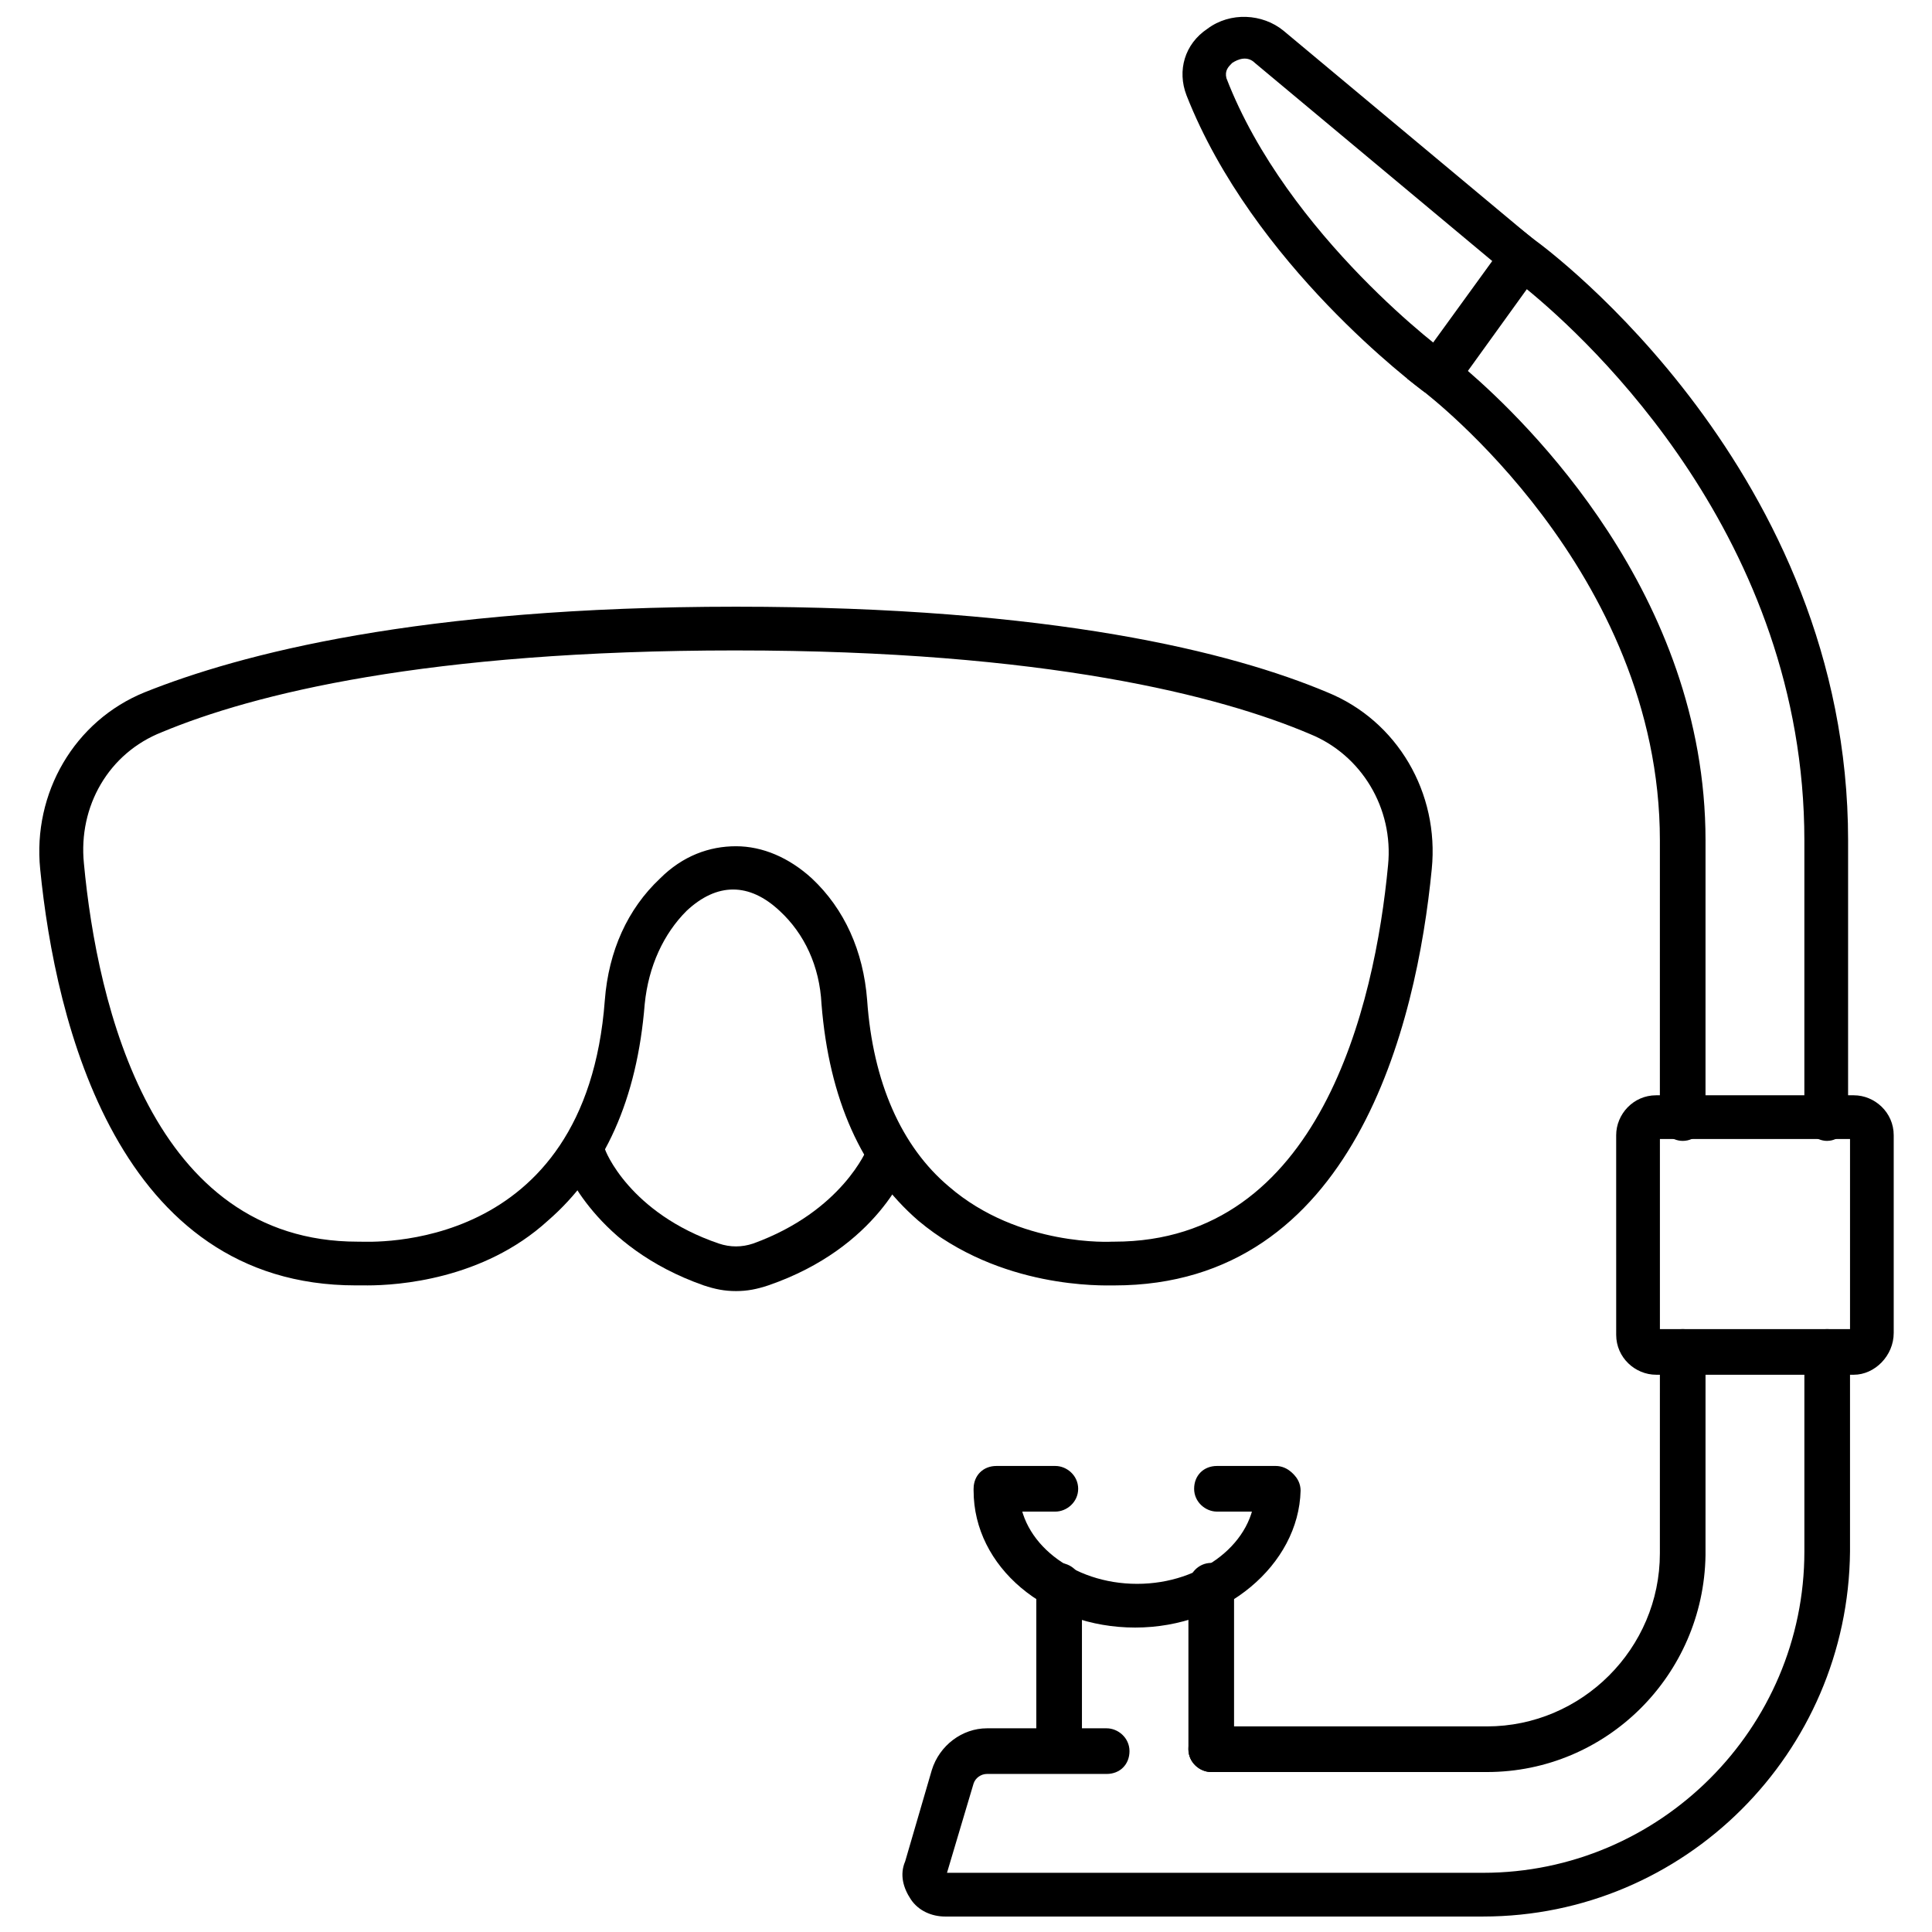
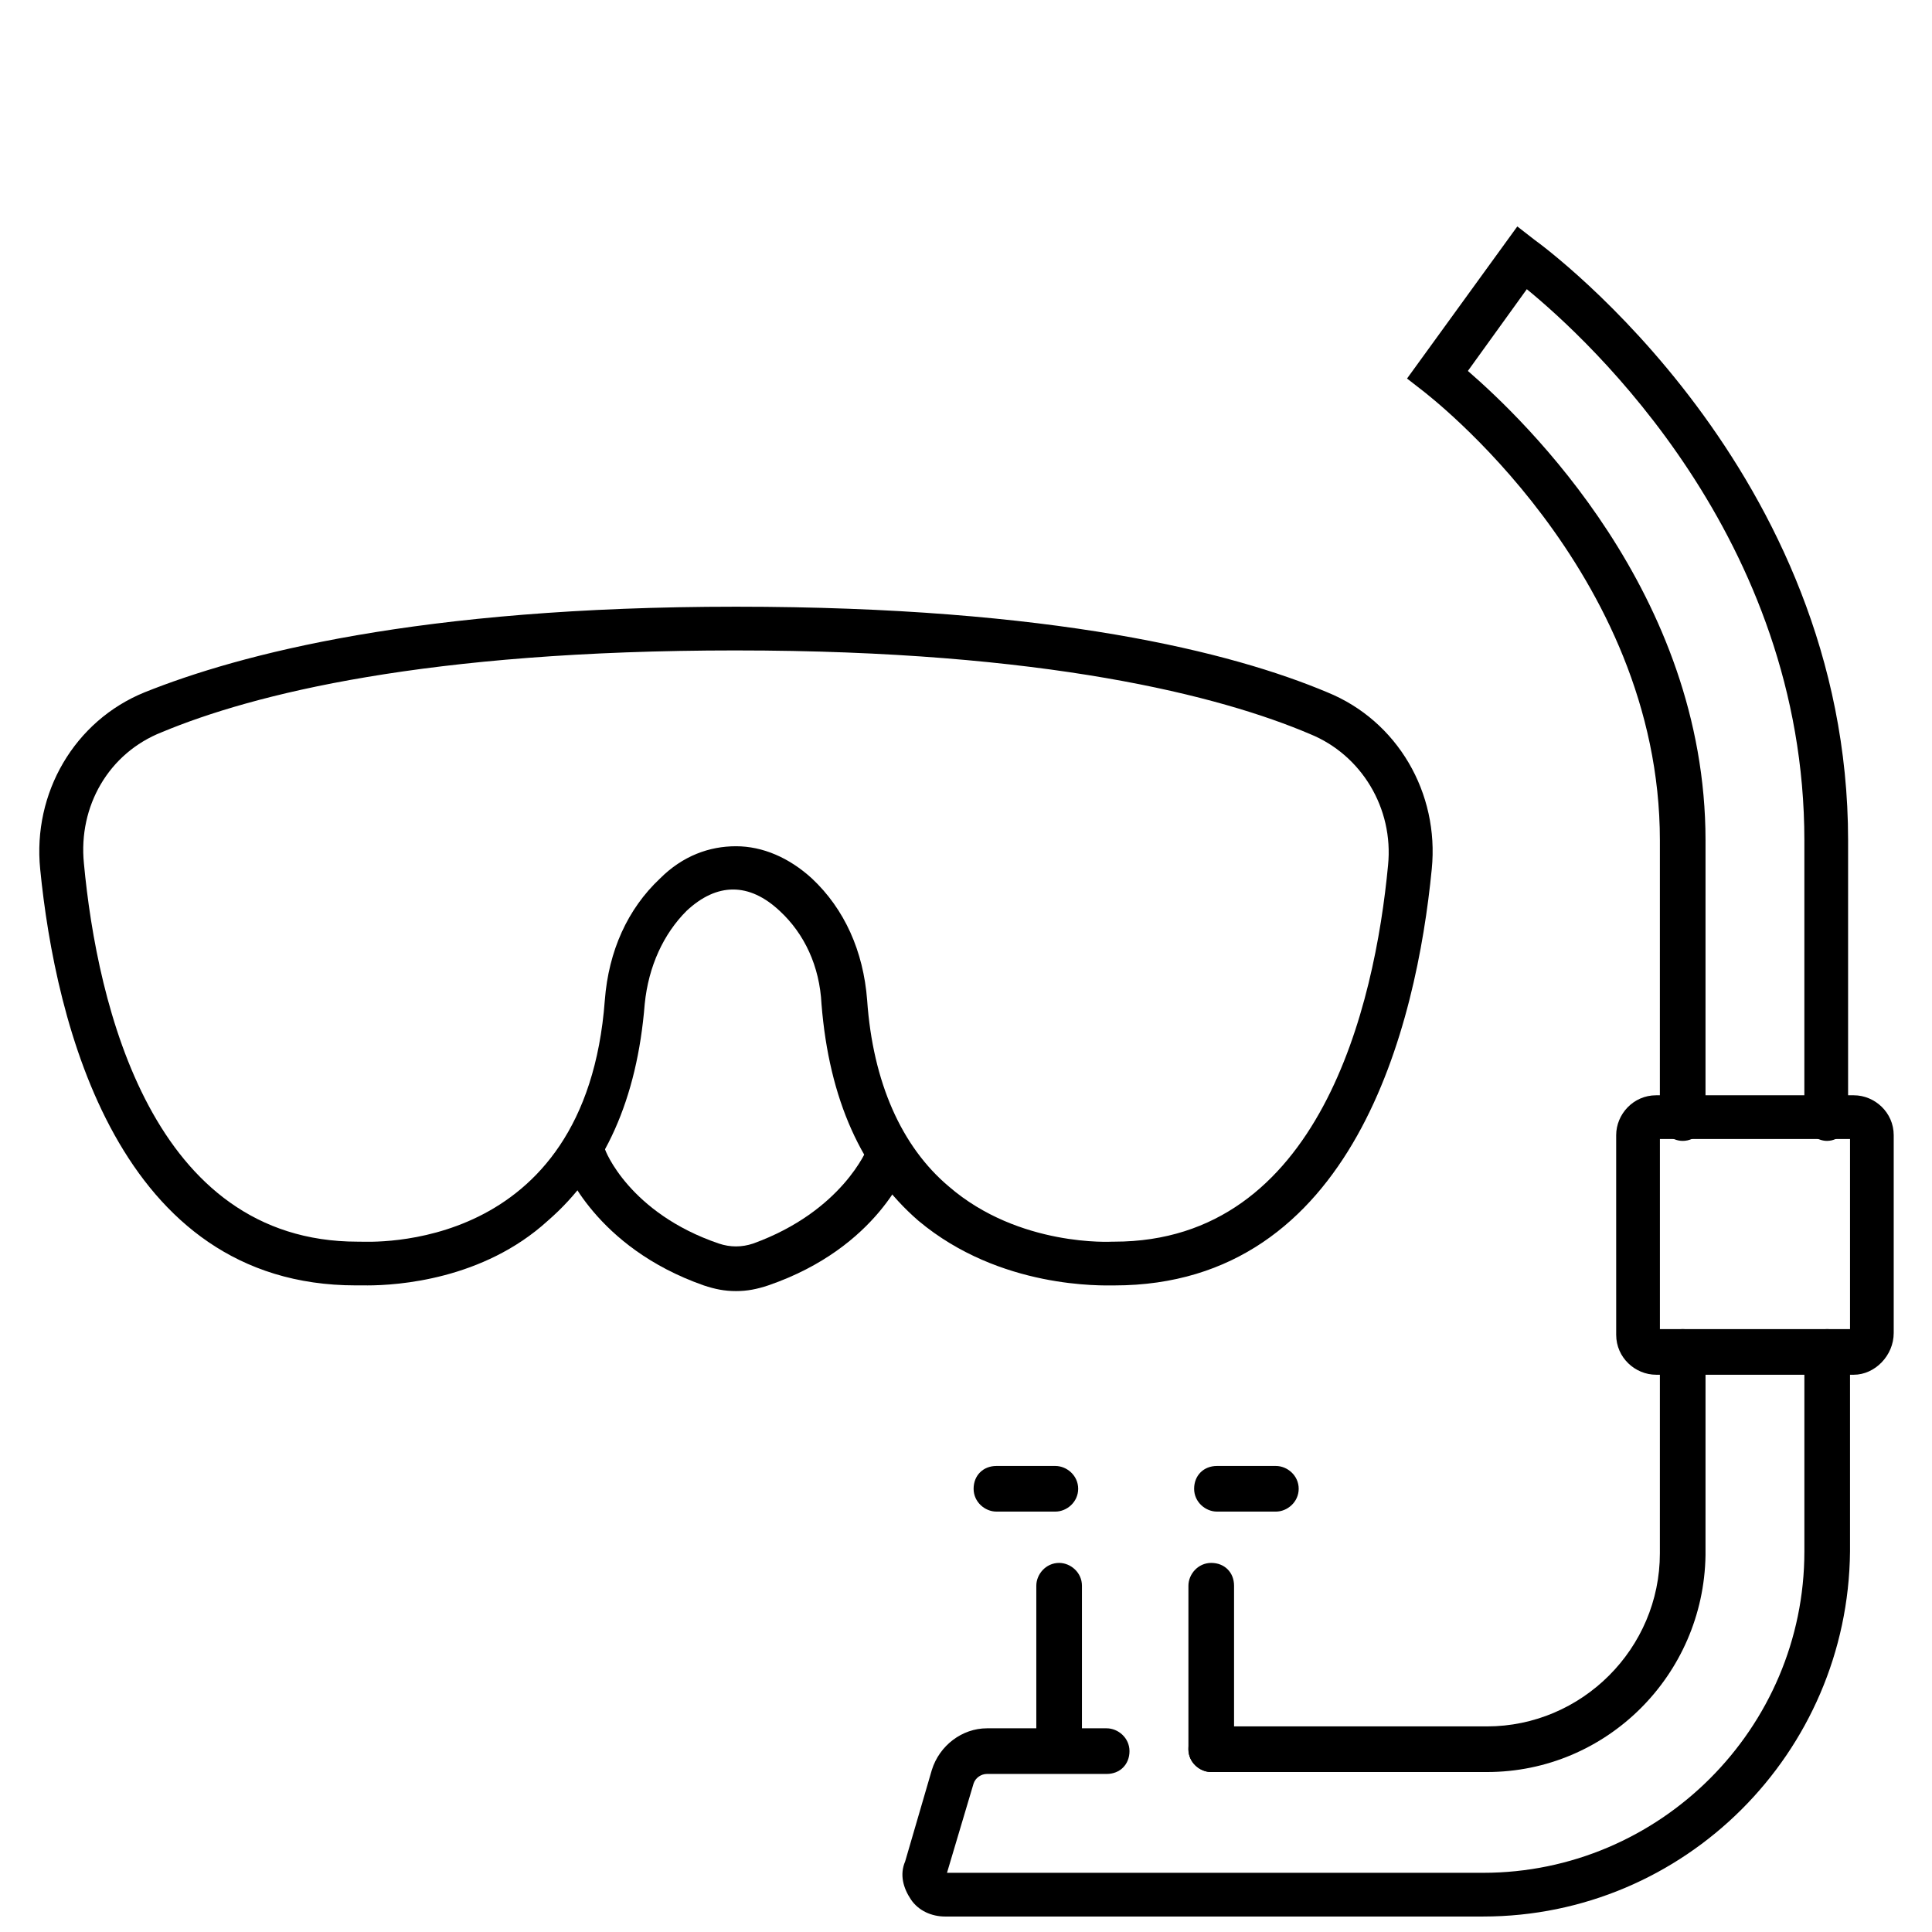
<svg xmlns="http://www.w3.org/2000/svg" width="800px" height="800px" version="1.1" viewBox="144 144 512 512">
  <defs>
    <clipPath id="b">
      <path d="m383 496h252v155.9h-252z" />
    </clipPath>
    <clipPath id="a">
-       <path d="m457 148.09h97v100.91h-97z" />
-     </clipPath>
+       </clipPath>
  </defs>
  <path d="m241.3 484.64h-3.023c-62.973 0-79.602-69.523-83.629-110.33-2.016-20.152 9.07-39.297 27.711-46.855 25.191-10.078 72.547-22.672 156.68-22.672 84.137 0 131.5 12.09 156.68 22.672 18.641 7.559 29.727 26.703 27.711 46.855-4.031 41.312-20.656 110.34-84.137 110.34-3.023 0-30.23 1.008-51.891-17.129-15.113-13.098-23.68-32.242-25.695-57.434-0.504-10.078-4.535-18.641-11.082-24.688-8.062-7.559-16.625-7.559-24.688 0-6.047 6.047-10.078 14.609-11.082 24.688-2.016 25.191-10.578 44.336-25.695 57.434-17.133 15.617-39.805 17.125-47.867 17.125zm97.742-168.27c-82.121 0-127.97 11.586-152.15 21.664-14.105 5.543-22.168 19.648-20.656 34.762 3.527 37.785 18.137 100.26 72.551 100.26h0.504c2.519 0 59.953 3.527 64.992-63.984 1.008-13.098 6.047-24.184 14.609-32.242 6.047-6.047 13.098-8.566 20.152-8.566 7.055 0 14.105 3.023 20.152 8.566 8.566 8.062 13.602 19.145 14.609 32.242 1.512 21.664 9.07 38.793 21.664 49.375 18.641 16.121 43.328 14.609 43.328 14.609h0.504c54.41 0 69.023-62.473 72.547-99.754 1.512-15.113-7.055-29.223-20.656-34.762-23.68-10.078-70.027-22.168-152.15-22.168z" />
  <path d="m339.04 486.15c-3.023 0-5.543-0.504-8.566-1.512-28.719-10.078-36.777-31.234-37.281-32.242-1.008-3.023 0.504-6.551 3.527-7.559 3.023-1.008 6.551 0.504 7.559 3.527 0 0.504 6.551 17.129 30.23 25.191 3.023 1.008 6.047 1.008 9.07 0 23.68-8.566 30.23-25.191 30.23-25.191 1.008-3.023 4.535-4.535 7.559-3.527 3.023 1.008 4.535 4.535 3.527 7.559-0.504 1.008-8.062 22.168-37.281 32.242-3.035 1.008-5.555 1.512-8.574 1.512z" />
  <g clip-path="url(#b)">
    <path d="m537.04 651.9h-142.58c-3.527 0-7.055-1.512-9.07-4.535-2.016-3.023-3.023-6.551-1.512-10.078l7.055-24.184c2.016-6.551 8.062-11.082 14.609-11.082h31.738c3.023 0 6.047 2.519 6.047 6.047 0 3.527-2.519 6.047-6.047 6.047h-31.738c-1.512 0-3.023 1.008-3.527 2.519l-7.051 23.68h142.07c46.855 0 85.145-38.289 85.145-85.145v-52.898c0-3.023 2.519-6.047 6.047-6.047 3.023 0 6.047 2.519 6.047 6.047v52.898c-0.508 53.402-43.836 96.73-97.238 96.73z" />
  </g>
  <path d="m628.22 446.35c-3.023 0-6.047-2.519-6.047-6.047l0.004-73.555c0-80.105-56.93-132.5-73.555-146.11l-15.617 21.664c15.113 13.098 62.977 58.945 62.977 124.44l-0.004 73.559c0 3.023-2.519 6.047-6.047 6.047-3.023 0-6.047-2.519-6.047-6.047l0.004-73.559c0-71.539-61.969-118.39-62.473-118.9l-4.535-3.527 29.223-40.305 4.535 3.527c3.527 2.519 83.129 61.465 83.129 159.2l-0.004 73.559c0 3.523-2.519 6.043-5.543 6.043z" />
  <path d="m538.04 613.61h-73.055c-3.023 0-6.047-2.519-6.047-6.047s2.519-6.047 6.047-6.047h73.051c25.191 0 45.848-20.656 45.848-45.848l0.004-53.398c0-3.023 2.519-6.047 6.047-6.047 3.023 0 6.047 2.519 6.047 6.047l-0.004 53.906c-0.504 31.738-26.199 57.434-57.938 57.434z" />
  <g clip-path="url(#a)">
    <path d="m524.94 248.86c-1.008 0-2.519-0.504-3.527-1.008-2.016-1.512-45.344-33.754-62.977-78.594-2.519-6.551-0.504-13.602 5.543-17.633 6.047-4.535 14.609-4.031 20.152 0.504l67.008 55.922c2.519 2.016 3.023 5.543 0.504 8.062-1.512 2.519-5.543 2.519-8.059 0.504l-67.008-55.926c-2.016-2.016-4.535-1.008-6.047 0-1.008 1.008-2.016 2.016-1.512 4.031 16.121 41.816 58.945 73.555 59.449 73.555 2.519 2.016 3.023 5.543 1.008 8.062-1.008 2.016-2.519 2.519-4.535 2.519z" />
  </g>
-   <path d="m444.84 575.32c-23.68 0-42.824-16.121-42.824-36.273 0-3.023 2.519-6.047 6.047-6.047 3.023 0 6.047 2.519 6.047 6.047 0 13.602 14.105 24.688 31.234 24.688s31.234-11.082 31.234-24.688c0-3.023 2.519-6.047 6.047-6.047 3.023 0 6.047 2.519 6.047 6.047-0.504 19.648-20.152 36.273-43.832 36.273z" />
  <path d="m423.68 544.59h-15.617c-3.023 0-6.047-2.519-6.047-6.047s2.519-6.047 6.047-6.047h15.617c3.023 0 6.047 2.519 6.047 6.047s-3.023 6.047-6.047 6.047z" />
  <path d="m482.12 544.59h-15.617c-3.023 0-6.047-2.519-6.047-6.047s2.519-6.047 6.047-6.047h15.617c3.023 0 6.047 2.519 6.047 6.047-0.004 3.527-3.027 6.047-6.047 6.047z" />
  <path d="m464.99 613.61c-3.023 0-6.047-2.519-6.047-6.047v-43.328c0-3.023 2.519-6.047 6.047-6.047 3.527 0 6.047 2.519 6.047 6.047v43.328c0 3.527-2.519 6.047-6.047 6.047z" />
  <path d="m424.68 613.61c-3.023 0-6.047-2.519-6.047-6.047v-43.328c0-3.023 2.519-6.047 6.047-6.047 3.023 0 6.047 2.519 6.047 6.047v43.328c0 3.527-2.519 6.047-6.047 6.047z" />
  <path d="m635.28 508.32h-52.395c-5.543 0-10.578-4.535-10.578-10.578l-0.004-52.902c0-5.543 4.535-10.578 10.578-10.578h52.395c5.543 0 10.578 4.535 10.578 10.578v52.395c0.008 6.051-5.031 11.086-10.574 11.086zm-51.387-12.09h50.383v-50.383h-50.383z" />
</svg>